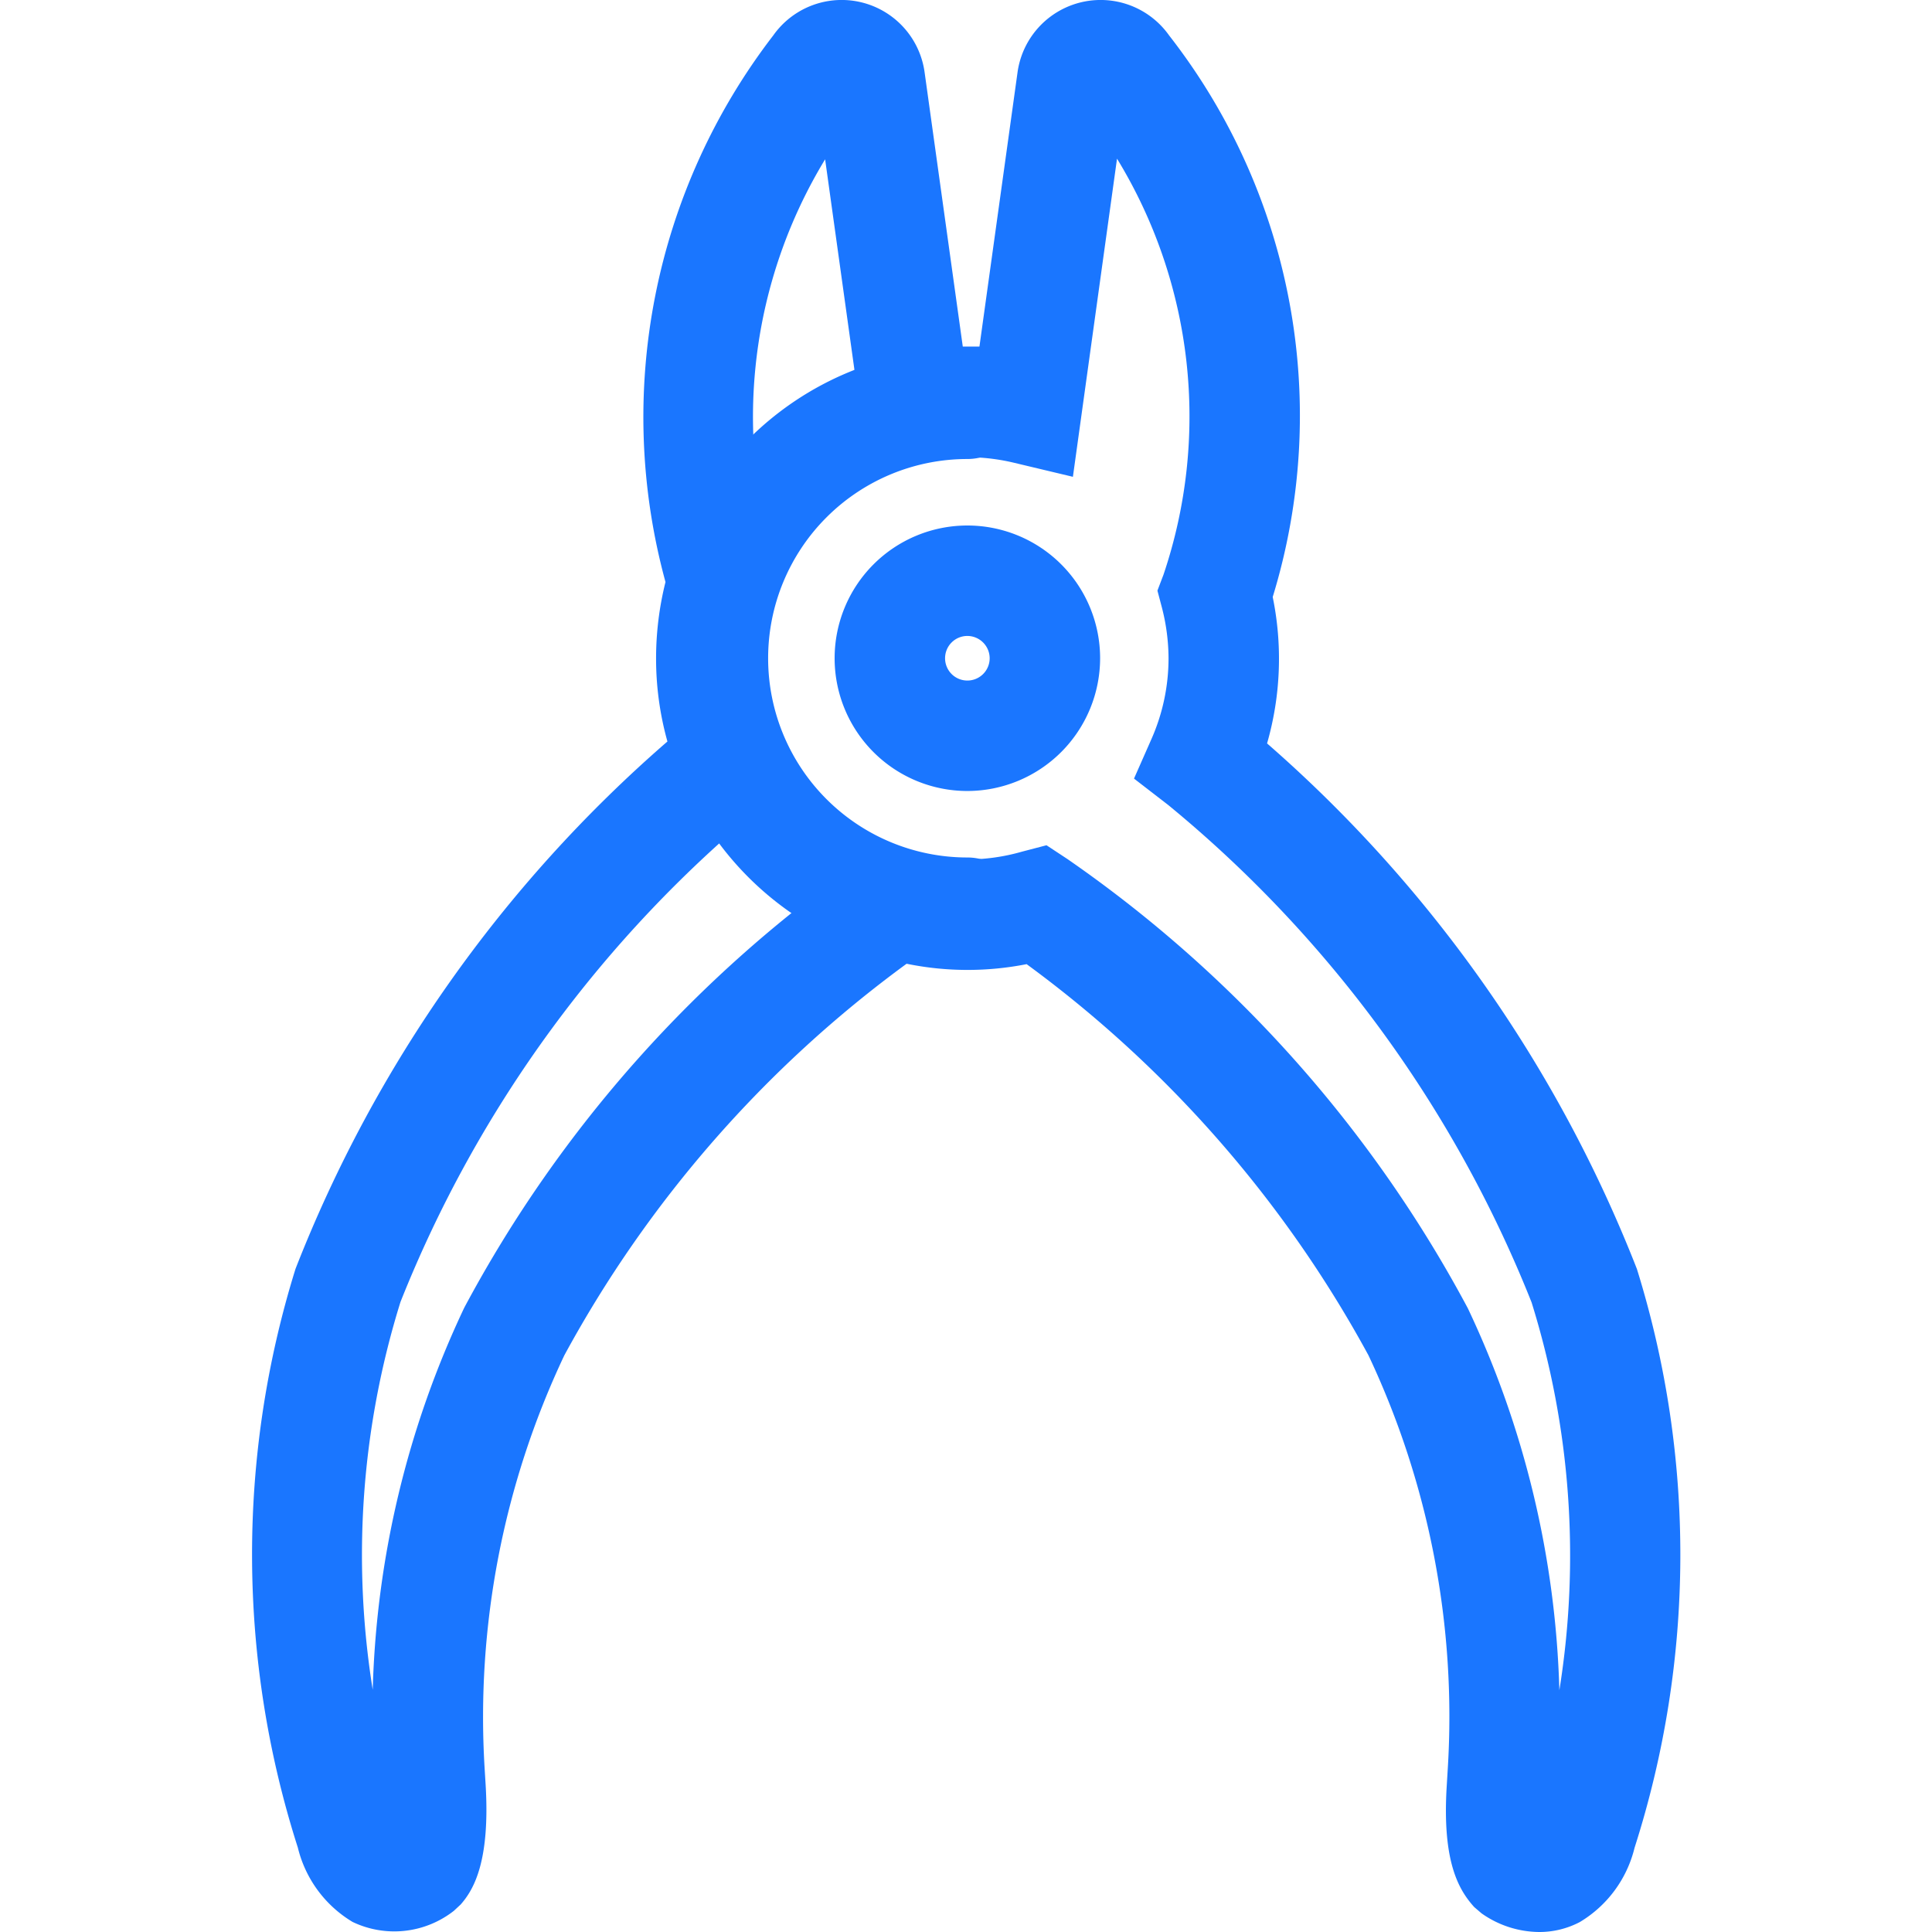
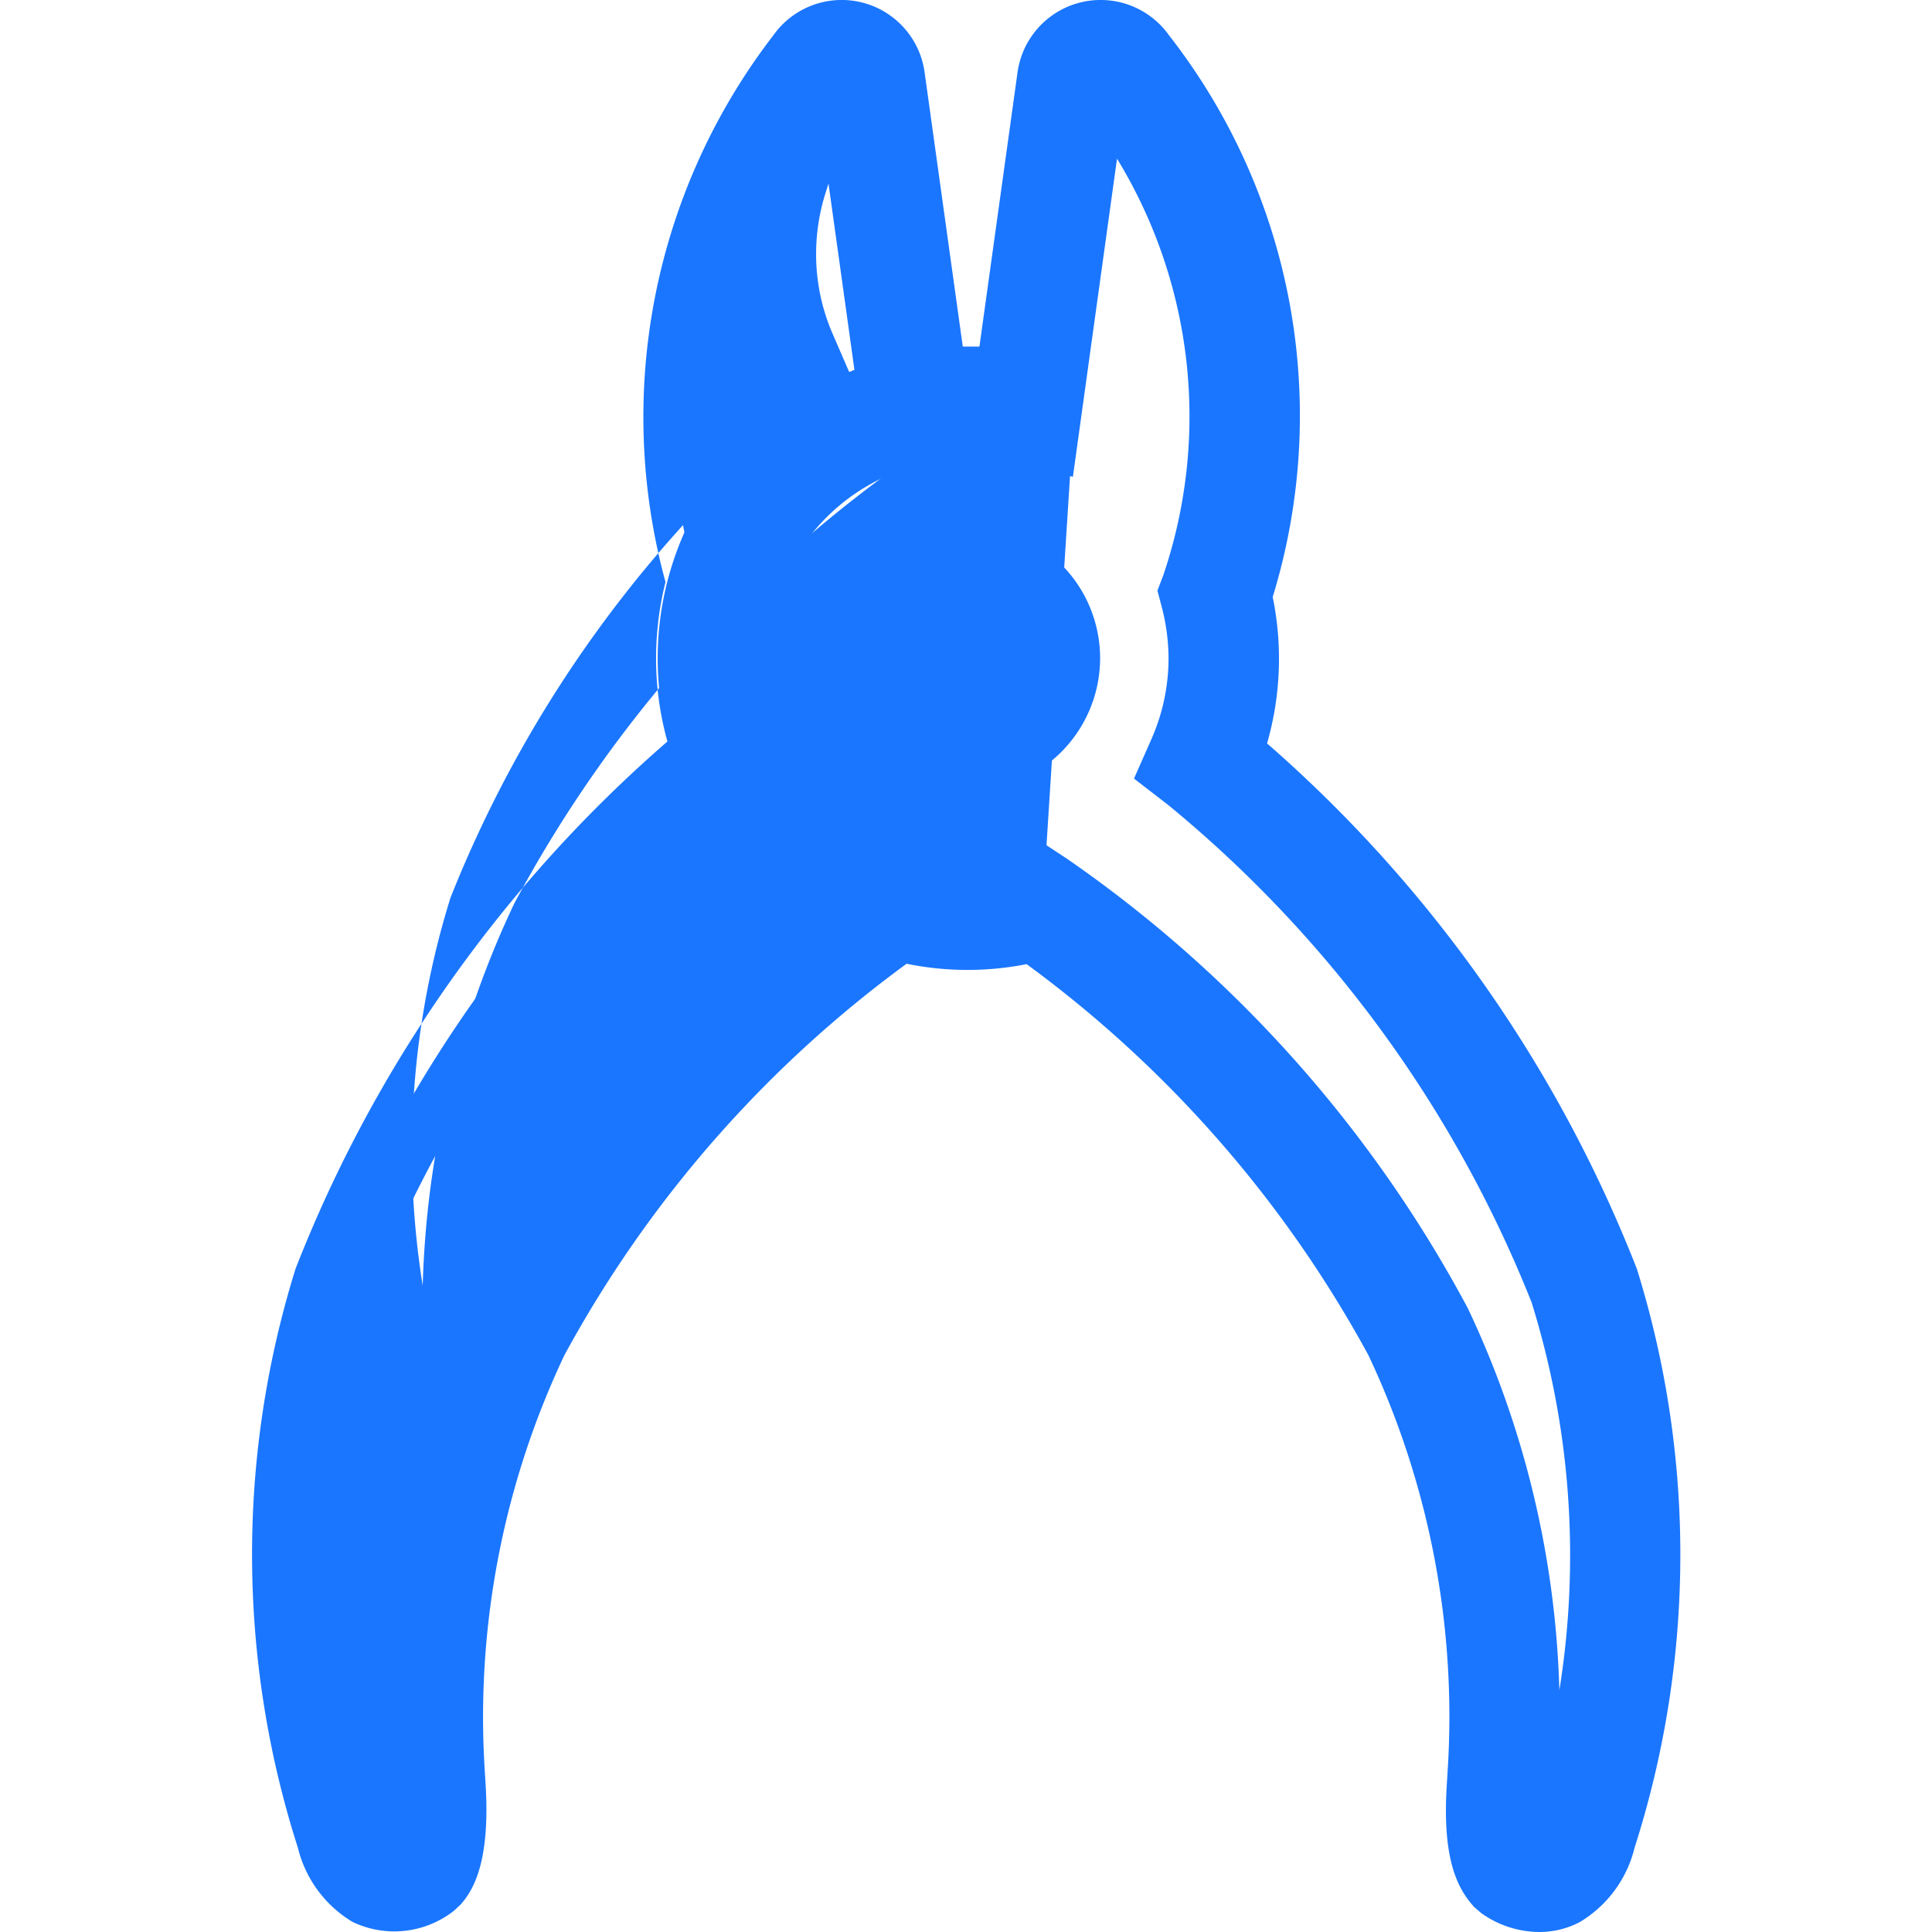
<svg xmlns="http://www.w3.org/2000/svg" id="Слой_1" data-name="Слой 1" viewBox="0 0 24 24">
  <defs>
    <style>.cls-1{fill:#1a76ff;}</style>
  </defs>
  <title>601-</title>
  <path class="cls-1" d="M19.117,23.621h0a.872.872,0,0,1-.5-.165l-.055-.049c-.066-.075-.268-.3-.215-1.2l.013-.218a10.885,10.885,0,0,0-1.026-5.314,15.035,15.035,0,0,0-4.509-5.1,3.444,3.444,0,0,1-1.649-.006,15.016,15.016,0,0,0-4.516,5.107,10.885,10.885,0,0,0-1.026,5.314l.012.212c.054.9-.148,1.132-.214,1.207l-.055.05a.8.8,0,0,1-.83.083,1.133,1.133,0,0,1-.5-.7,11.556,11.556,0,0,1-.027-6.961,16.482,16.482,0,0,1,4.7-6.537,3.446,3.446,0,0,1-.2-1.162,3.488,3.488,0,0,1,.133-.954A7.334,7.334,0,0,1,9.914.661a.662.662,0,0,1,.543-.282.652.652,0,0,1,.653.572l.522,3.755a3.353,3.353,0,0,1,.86.013l.524-3.77a.663.663,0,0,1,1.2-.289,7.33,7.33,0,0,1,1.2,6.733A3.442,3.442,0,0,1,15.3,9.362a16.522,16.522,0,0,1,4.671,6.515,11.556,11.556,0,0,1-.027,6.961,1.135,1.135,0,0,1-.5.7A.709.709,0,0,1,19.117,23.621Zm-.1-.643a.17.17,0,0,0,.153.018c.087-.045.147-.2.194-.347a10.946,10.946,0,0,0,.026-6.588A15.759,15.759,0,0,0,14.744,9.7l-.191-.147.1-.22A2.851,2.851,0,0,0,14.9,8.177a2.916,2.916,0,0,0-.095-.724l-.025-.094.034-.091a6.68,6.68,0,0,0-1.093-6.251c-.018-.024-.085-.033-.093.018L13.01,5.457l-.329-.078a2.864,2.864,0,0,0-1.248-.021l-.321.066-.61-4.39a.041.041,0,0,0-.045-.041.052.052,0,0,0-.044.024,6.707,6.707,0,0,0-1.144,6.1l.032.095-.03.095a2.884,2.884,0,0,0-.133.866,2.846,2.846,0,0,0,.236,1.14l.095.22-.19.146A15.717,15.717,0,0,0,4.613,16.06a10.946,10.946,0,0,0,.026,6.588c.047.146.107.3.193.346a.17.17,0,0,0,.155-.017,1.942,1.942,0,0,0,.05-.736L5,21.781l.017,0a11.49,11.49,0,0,1,1.1-5.367,15.443,15.443,0,0,1,4.847-5.433l.118-.077.136.04a2.85,2.85,0,0,0,1.591.006l.134-.038.117.076a15.453,15.453,0,0,1,4.839,5.427,11.492,11.492,0,0,1,1.1,5.367l.014,0-.039.466A1.872,1.872,0,0,0,19.014,22.978Z" />
-   <path class="cls-1" d="M19.117,24a1.254,1.254,0,0,1-.713-.232l-.091-.078c-.192-.213-.4-.562-.341-1.507l.013-.217A10.517,10.517,0,0,0,17,16.837a14.755,14.755,0,0,0-4.247-4.86,3.78,3.78,0,0,1-1.491-.005,14.736,14.736,0,0,0-4.252,4.865,10.505,10.505,0,0,0-.99,5.127l.013.212c.056.952-.15,1.3-.31,1.482l-.085.079a1.2,1.2,0,0,1-1.258.138,1.483,1.483,0,0,1-.68-.923,11.936,11.936,0,0,1-.029-7.19,16.729,16.729,0,0,1,4.62-6.551,3.822,3.822,0,0,1-.141-1.034,3.911,3.911,0,0,1,.117-.947A7.773,7.773,0,0,1,9.605.441,1.04,1.04,0,0,1,11.486.9l.474,3.405.207,0L12.64.9A1.042,1.042,0,0,1,14.523.44,7.678,7.678,0,0,1,15.81,7.416a3.812,3.812,0,0,1-.07,1.819,16.769,16.769,0,0,1,4.594,6.528,11.939,11.939,0,0,1-.029,7.191,1.483,1.483,0,0,1-.681.923A1.079,1.079,0,0,1,19.117,24ZM13,10.5l.261.172a15.873,15.873,0,0,1,4.973,5.58,11.846,11.846,0,0,1,1.137,4.745,10.565,10.565,0,0,0-.345-4.818A15.31,15.31,0,0,0,14.512,10l-.425-.328.217-.492a2.482,2.482,0,0,0,.212-1.006,2.548,2.548,0,0,0-.083-.629l-.055-.208.076-.2a6.145,6.145,0,0,0-.578-5.166l-.548,3.952-.734-.175a2.511,2.511,0,0,0-1.084-.018l-.717.149-.543-3.9A6.161,6.161,0,0,0,9.629,7l.07.213-.067.212a2.507,2.507,0,0,0-.115.752,2.476,2.476,0,0,0,.205.99l.213.492-.426.325a15.271,15.271,0,0,0-4.534,6.189,10.565,10.565,0,0,0-.345,4.818,11.847,11.847,0,0,1,1.137-4.746,15.874,15.874,0,0,1,4.982-5.586l.263-.172.3.088a2.47,2.47,0,0,0,1.382.005Z" />
-   <path class="cls-1" d="M12.017,9.447a1.27,1.27,0,1,1,1.27-1.27A1.272,1.272,0,0,1,12.017,9.447Zm0-1.926a.656.656,0,1,0,.656.656A.657.657,0,0,0,12.017,7.521Z" />
+   <path class="cls-1" d="M19.117,24a1.254,1.254,0,0,1-.713-.232l-.091-.078c-.192-.213-.4-.562-.341-1.507l.013-.217A10.517,10.517,0,0,0,17,16.837a14.755,14.755,0,0,0-4.247-4.86,3.78,3.78,0,0,1-1.491-.005,14.736,14.736,0,0,0-4.252,4.865,10.505,10.505,0,0,0-.99,5.127l.013.212c.056.952-.15,1.3-.31,1.482l-.085.079a1.2,1.2,0,0,1-1.258.138,1.483,1.483,0,0,1-.68-.923,11.936,11.936,0,0,1-.029-7.19,16.729,16.729,0,0,1,4.62-6.551,3.822,3.822,0,0,1-.141-1.034,3.911,3.911,0,0,1,.117-.947A7.773,7.773,0,0,1,9.605.441,1.04,1.04,0,0,1,11.486.9l.474,3.405.207,0L12.64.9A1.042,1.042,0,0,1,14.523.44,7.678,7.678,0,0,1,15.81,7.416a3.812,3.812,0,0,1-.07,1.819,16.769,16.769,0,0,1,4.594,6.528,11.939,11.939,0,0,1-.029,7.191,1.483,1.483,0,0,1-.681.923A1.079,1.079,0,0,1,19.117,24ZM13,10.5l.261.172a15.873,15.873,0,0,1,4.973,5.58,11.846,11.846,0,0,1,1.137,4.745,10.565,10.565,0,0,0-.345-4.818A15.31,15.31,0,0,0,14.512,10l-.425-.328.217-.492a2.482,2.482,0,0,0,.212-1.006,2.548,2.548,0,0,0-.083-.629l-.055-.208.076-.2a6.145,6.145,0,0,0-.578-5.166l-.548,3.952-.734-.175a2.511,2.511,0,0,0-1.084-.018l-.717.149-.543-3.9l.07.213-.067.212a2.507,2.507,0,0,0-.115.752,2.476,2.476,0,0,0,.205.99l.213.492-.426.325a15.271,15.271,0,0,0-4.534,6.189,10.565,10.565,0,0,0-.345,4.818,11.847,11.847,0,0,1,1.137-4.746,15.874,15.874,0,0,1,4.982-5.586l.263-.172.3.088a2.47,2.47,0,0,0,1.382.005Z" />
  <path class="cls-1" d="M12.017,9.826a1.649,1.649,0,1,1,1.649-1.649A1.651,1.651,0,0,1,12.017,9.826Zm0-1.926a.277.277,0,1,0,.277.277A.278.278,0,0,0,12.017,7.9Z" />
  <path class="cls-1" d="M12.017,11.645a3.468,3.468,0,0,1,0-6.936.307.307,0,1,1,0,.614,2.854,2.854,0,1,0,0,5.708.307.307,0,0,1,0,.614Z" />
  <path class="cls-1" d="M12.017,12.024a3.847,3.847,0,0,1,0-7.694.686.686,0,0,1,0,1.372,2.475,2.475,0,1,0,0,4.95.686.686,0,0,1,0,1.372Z" />
</svg>